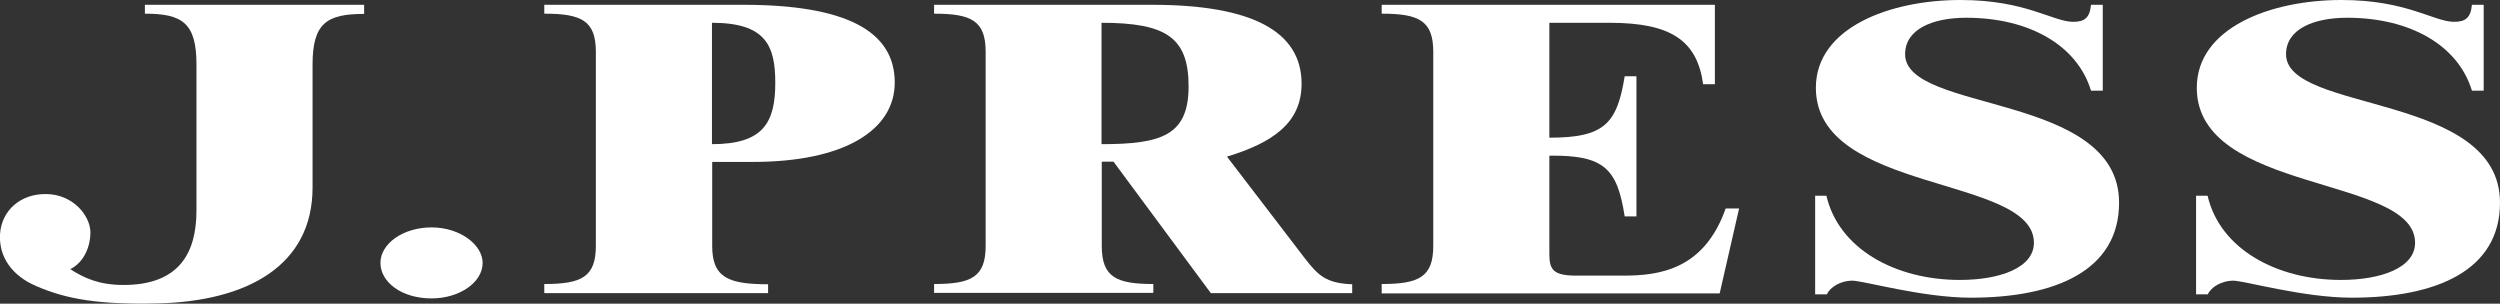
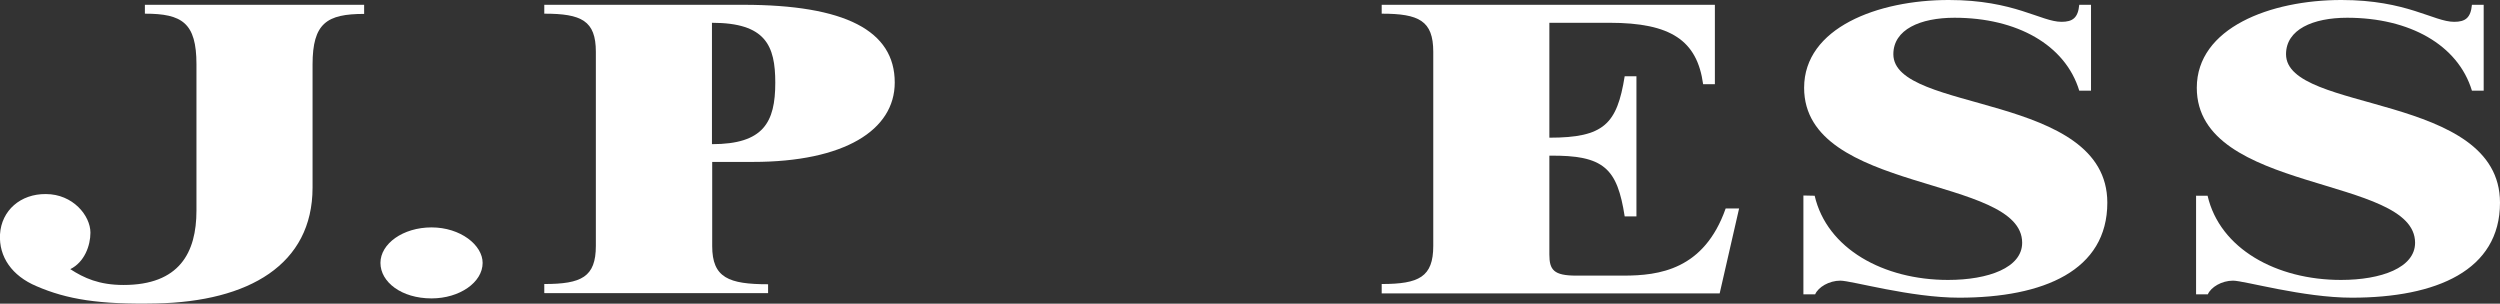
<svg xmlns="http://www.w3.org/2000/svg" id="_レイヤー_2" data-name="レイヤー 2" viewBox="0 0 104.22 12.66">
  <rect x="0" y="0" width="104.22" height="12.66" fill="#333333" stroke="none" />
  <defs>
    <style>
      .cls-1 {
        fill: #fff;
      }
    </style>
  </defs>
  <g id="design">
    <g>
      <path class="cls-1" d="M22.69,12.21v-.37c1.55,0,2.15-.29,2.15-1.59V2.16c0-1.3-.6-1.59-2.15-1.59V.2h8.29c4.26,0,6.32,1.08,6.32,3.24,0,1.99-2.11,3.31-5.91,3.31h-1.7v3.51c0,1.32.69,1.59,2.33,1.59v.37h-9.32ZM29.68,6.01c2.15,0,2.64-.91,2.64-2.56,0-1.55-.4-2.5-2.64-2.5v5.06Z" />
-       <path class="cls-1" d="M50.47,12.21l-4.05-5.47h-.49v3.51c0,1.3.6,1.59,2.15,1.59v.37h-9.14v-.37c1.55,0,2.15-.29,2.15-1.59V2.16c0-1.3-.6-1.59-2.15-1.59V.2h9.09c4.17,0,6.23,1.11,6.23,3.29,0,1.64-1.21,2.46-3.11,3.04l3.27,4.27c.54.69.87,1.01,1.95,1.05v.37h-5.89ZM45.92,6.01c2.51,0,3.63-.37,3.63-2.41s-.94-2.65-3.63-2.65v5.06Z" />
      <path class="cls-1" d="M57.6,12.21v-.37c1.55,0,2.15-.29,2.15-1.59V2.16c0-1.3-.6-1.59-2.15-1.59V.2h13.89v3.31h-.49c-.25-1.82-1.34-2.56-3.9-2.56h-2.51v4.79c2.28,0,2.82-.57,3.14-2.56h.49v5.84h-.49c-.31-1.99-.85-2.56-3.14-2.53v4.12c0,.64.18.88,1.12.88h1.97c1.48,0,3.36-.24,4.26-2.8h.56l-.81,3.54h-14.09Z" />
-       <path class="cls-1" d="M75.65,8.16h.49c.51,2.21,2.87,3.51,5.56,3.51,1.68,0,3.09-.51,3.09-1.55,0-2.82-9.09-2.04-9.09-6.46,0-2.5,3.07-3.66,6.03-3.66,2.73,0,3.85.91,4.7.91.47,0,.69-.17.74-.71h.49v3.58h-.49c-.58-1.91-2.6-3.04-5.2-3.04-1.43,0-2.55.49-2.55,1.52,0,2.46,8.92,1.59,8.92,6.19,0,2.82-2.64,3.96-6.18,3.96-2.02,0-4.48-.71-4.95-.71s-.92.27-1.05.57h-.49v-4.12Z" />
+       <path class="cls-1" d="M75.65,8.16c.51,2.21,2.87,3.51,5.56,3.51,1.68,0,3.09-.51,3.09-1.55,0-2.82-9.09-2.04-9.09-6.46,0-2.5,3.07-3.66,6.03-3.66,2.73,0,3.85.91,4.7.91.47,0,.69-.17.74-.71h.49v3.58h-.49c-.58-1.91-2.6-3.04-5.2-3.04-1.43,0-2.55.49-2.55,1.52,0,2.46,8.92,1.59,8.92,6.19,0,2.82-2.64,3.96-6.18,3.96-2.02,0-4.48-.71-4.95-.71s-.92.27-1.05.57h-.49v-4.12Z" />
      <path class="cls-1" d="M91.54,8.16h.49c.51,2.21,2.87,3.51,5.56,3.51,1.68,0,3.09-.51,3.09-1.55,0-2.82-9.1-2.04-9.1-6.46,0-2.5,3.07-3.66,6.03-3.66,2.73,0,3.85.91,4.7.91.47,0,.69-.17.74-.71h.49v3.58h-.49c-.58-1.91-2.6-3.04-5.2-3.04-1.43,0-2.55.49-2.55,1.52,0,2.46,8.92,1.59,8.92,6.19,0,2.82-2.64,3.96-6.18,3.96-2.02,0-4.48-.71-4.95-.71s-.92.27-1.05.57h-.49v-4.12Z" />
      <path class="cls-1" d="M17.99,9.48c1.21,0,2.13.74,2.13,1.48,0,.81-.96,1.48-2.13,1.48-1.25,0-2.13-.68-2.13-1.48s.94-1.48,2.13-1.48Z" />
      <path class="cls-1" d="M6.04.2v.37c1.55,0,2.15.38,2.15,2.11v6.1c0,1.75-.71,3.1-3.04,3.1-1.02,0-1.65-.29-2.22-.66.59-.29.84-.98.84-1.52,0-.71-.73-1.61-1.86-1.61C.86,8.08.06,8.77,0,9.77c-.05.94.5,1.73,1.52,2.16,1.27.55,2.62.77,5,.72,3.84-.08,6.51-1.61,6.51-4.83V2.69c0-1.73.6-2.11,2.15-2.11V.2H6.04Z" />
    </g>
  </g>
</svg>